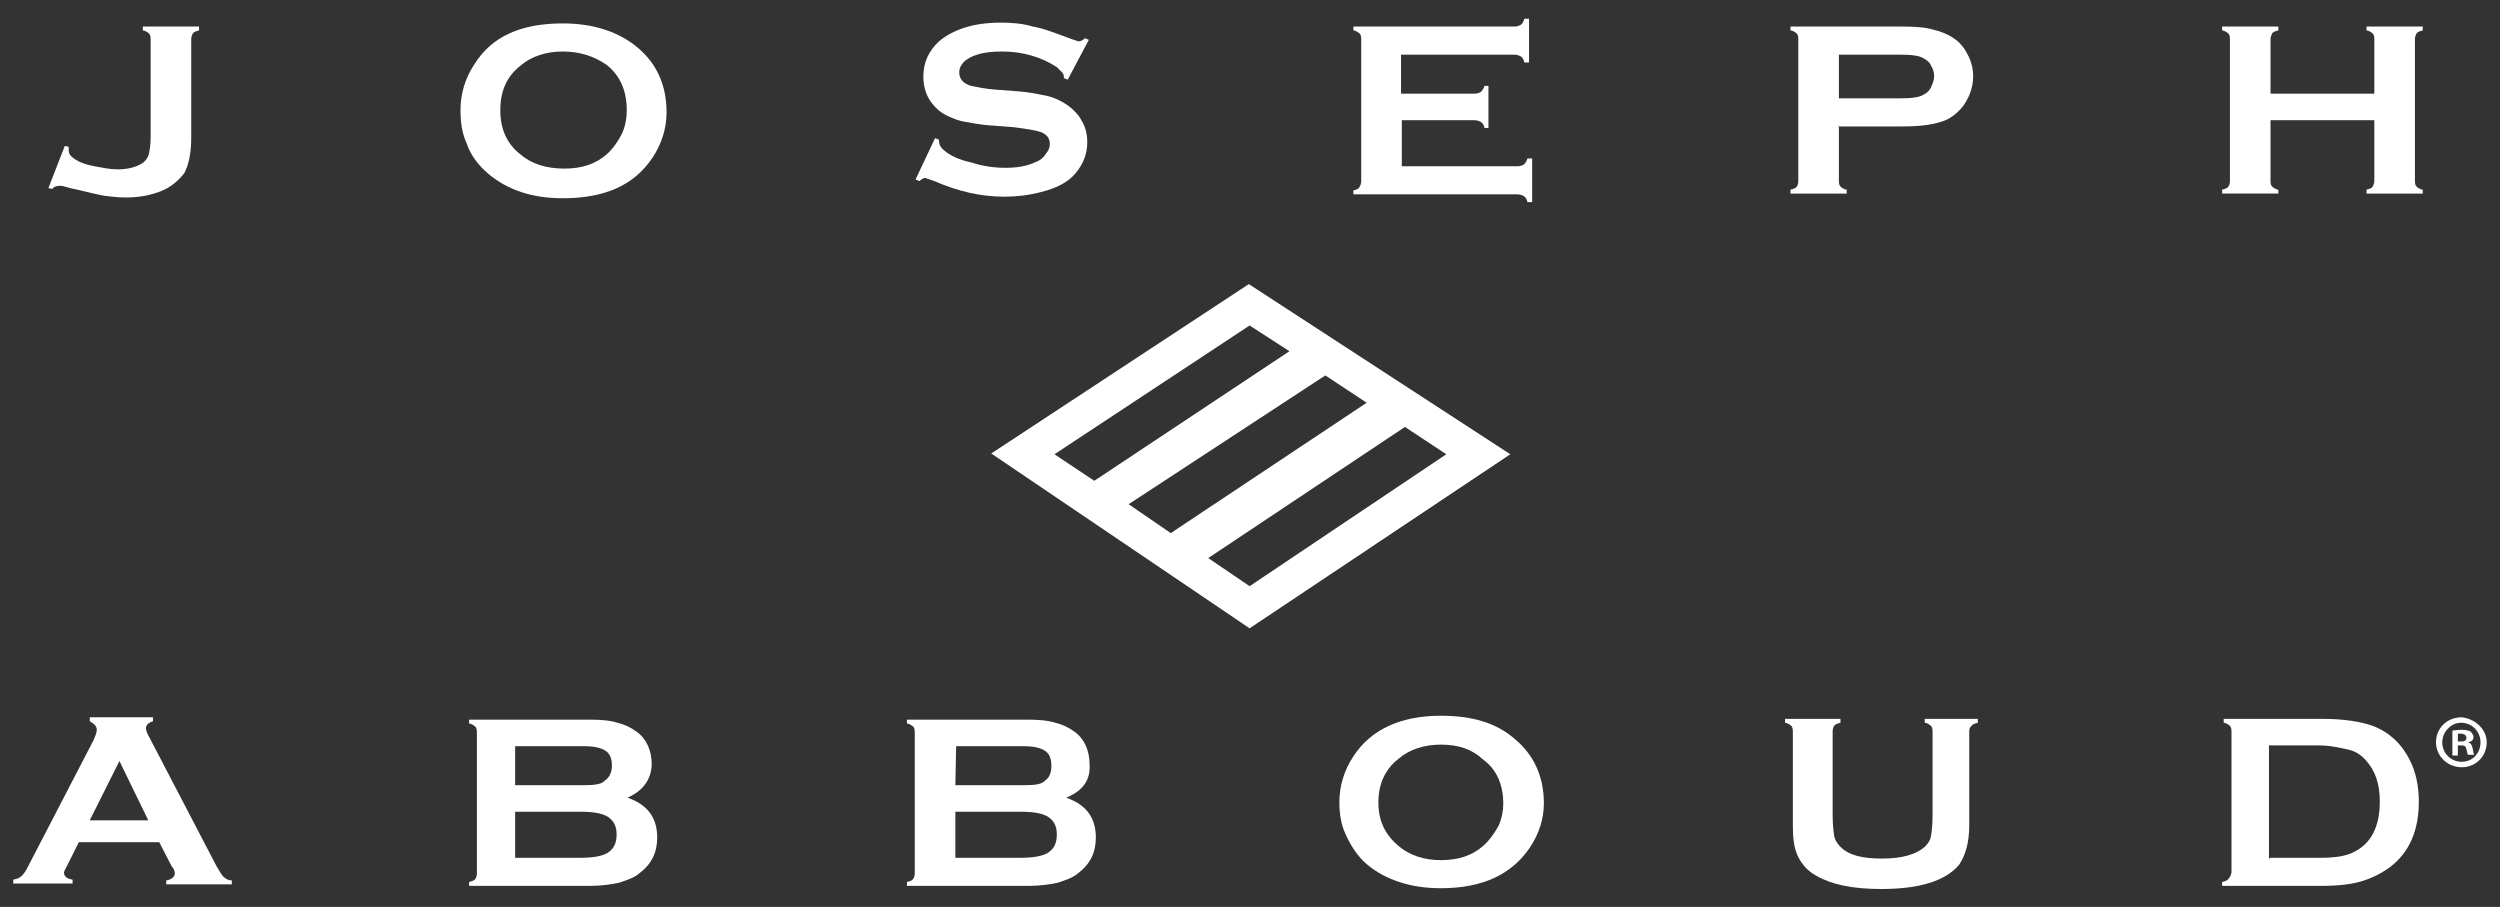
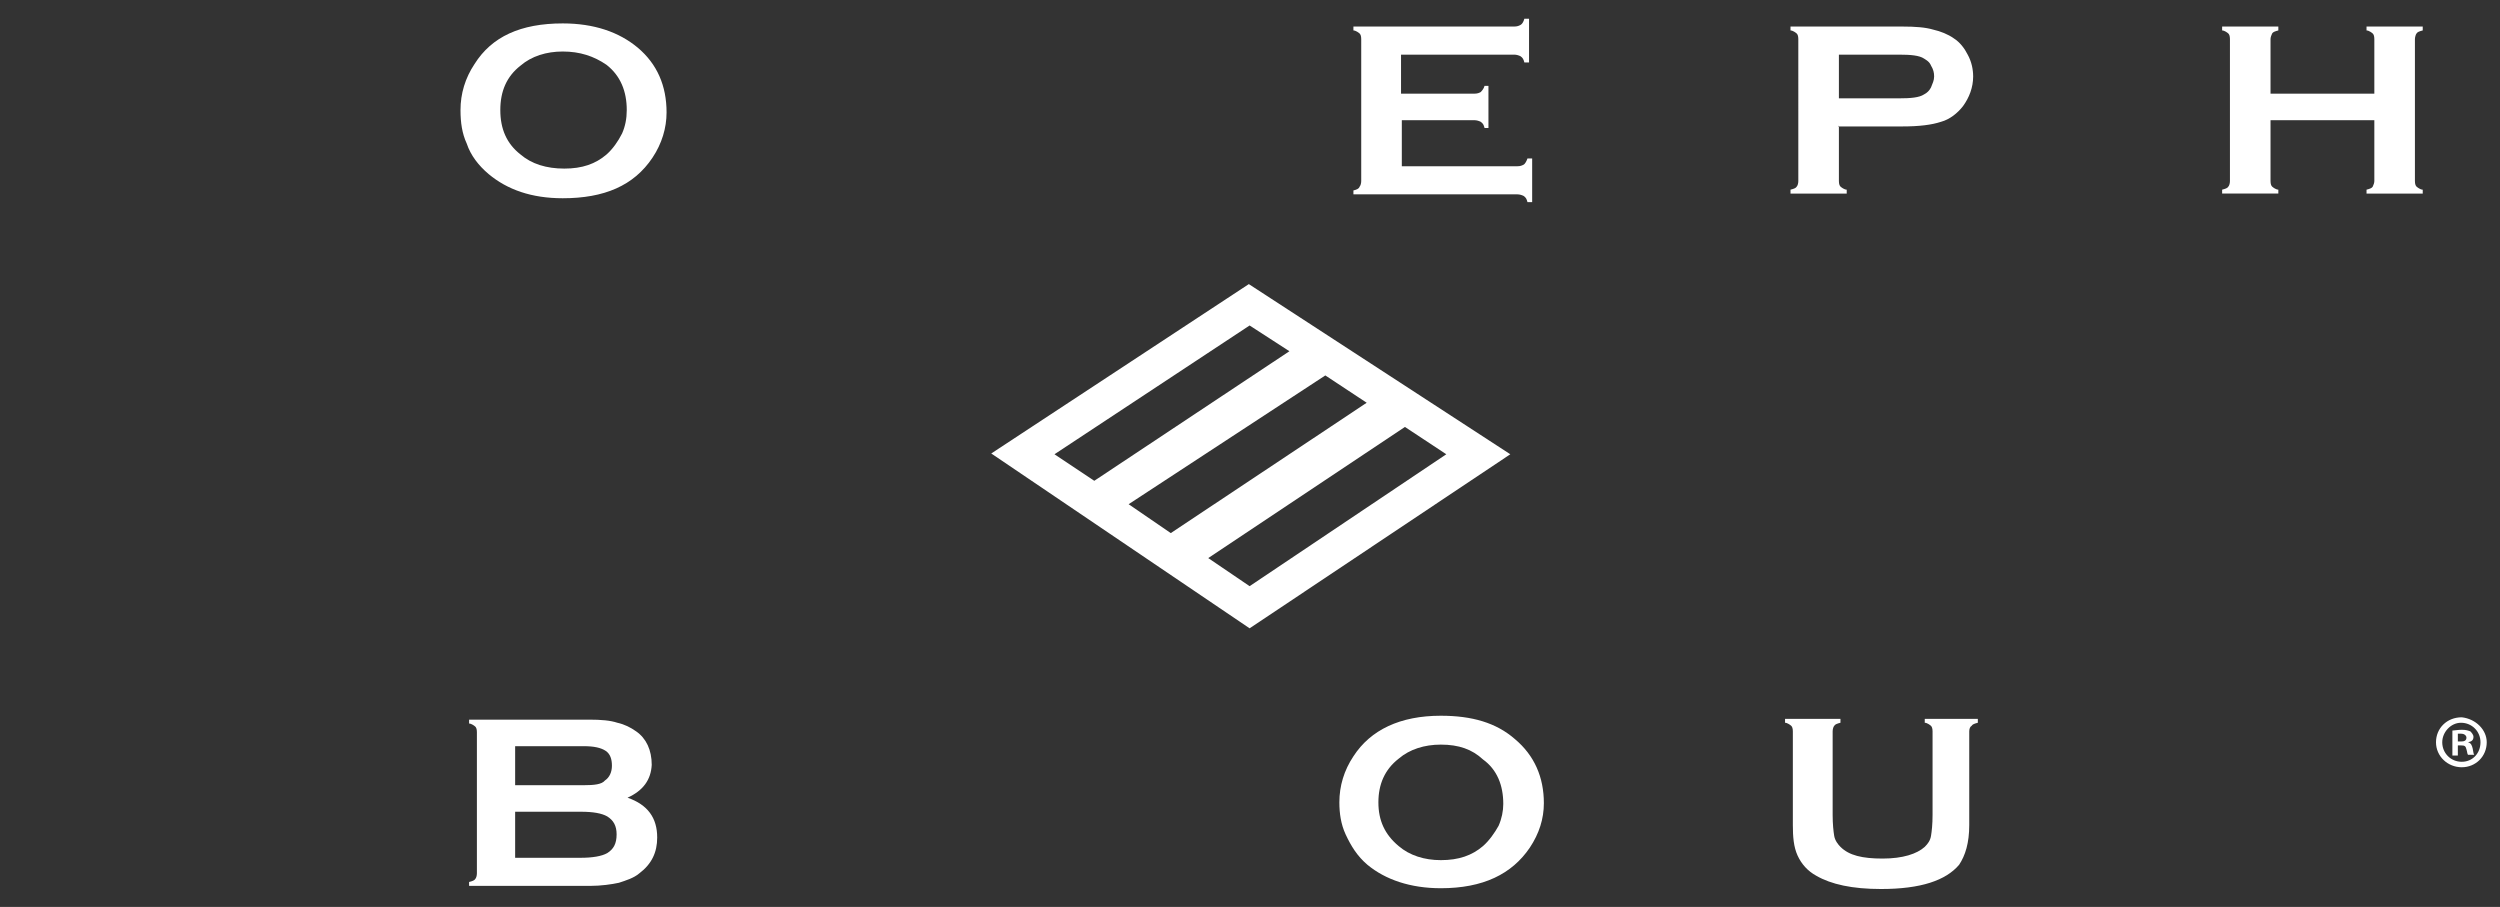
<svg xmlns="http://www.w3.org/2000/svg" version="1.1" id="レイヤー_1" x="0px" y="0px" viewBox="0 0 320.3 116.2" style="enable-background:new 0 0 320.3 116.2;" xml:space="preserve">
  <rect x="0" y="0" width="320.3" height="116.2" fill="#333333" stroke="none" />
  <style type="text/css">
	.st0{fill-rule:evenodd;clip-rule:evenodd;fill:#FFFFFF;}
	.st1{fill:#FFFFFF;}
</style>
  <g>
-     <path class="st0" d="M6.2,24.1l2.1-5.4l0.5,0.1c0,0.1,0,0.2,0,0.4c0,0.5,0.2,0.8,0.8,1.2s1.4,0.7,2.5,0.9c1.1,0.2,2,0.4,3,0.4   c1.5,0,2.6-0.4,3.3-0.9c0.4-0.4,0.6-0.7,0.7-1.2s0.2-1.1,0.2-2V5c0-0.4-0.1-0.6-0.2-0.7s-0.5-0.4-0.8-0.4V3.4h7.2v0.5   c-0.4,0.1-0.7,0.2-0.8,0.4c-0.1,0.1-0.2,0.5-0.2,0.7v12.7c0,2.1-0.4,3.6-0.9,4.5c-0.7,0.9-1.7,1.8-3,2.3s-2.7,0.8-4.5,0.8   c-0.9,0-1.8-0.1-2.6-0.2c-0.7-0.1-1.9-0.4-3.6-0.8c-1.1-0.2-1.8-0.5-2.1-0.5s-0.8,0-1.1,0.4L6.2,24.1z" />
    <path class="st0" d="M72.1,6.6c-2.1,0-4,0.6-5.4,1.8c-1.8,1.4-2.6,3.3-2.6,5.7s0.8,4.3,2.6,5.7c1.4,1.2,3.3,1.8,5.6,1.8   c2.3,0,4-0.6,5.4-1.8c0.8-0.7,1.5-1.7,2-2.7c0.4-0.9,0.6-1.9,0.6-3c0-2.4-0.8-4.4-2.6-5.8C76.1,7.2,74.3,6.6,72.1,6.6 M72.1,3   c4,0,7.2,1.1,9.6,3.1c2.5,2.1,3.7,4.9,3.7,8.3c0,2-0.6,4-1.8,5.8c-2.4,3.6-6.2,5.2-11.5,5.2c-4,0-7.1-1.1-9.5-3.1   c-1.3-1.1-2.3-2.4-2.8-3.9c-0.6-1.3-0.8-2.7-0.8-4.3c0-2.1,0.6-4.1,1.8-5.9C63,4.7,66.7,3,72.1,3" />
-     <path class="st0" d="M139.5,5.1l-2.7,5.1l-0.5-0.2c0-0.1,0-0.2,0-0.2c0-0.4-0.4-0.7-0.9-1.2c-2-1.3-4.4-2-7-2   c-1.2,0-2.3,0.1-3.2,0.4c-0.7,0.2-1.2,0.5-1.7,0.9c-0.4,0.5-0.6,0.8-0.6,1.4c0,0.8,0.5,1.4,1.5,1.7c0.6,0.1,1.7,0.4,3.4,0.5   l2.6,0.2c1.5,0.1,2.8,0.4,3.8,0.6c0.9,0.2,1.9,0.7,2.6,1.2c0.7,0.5,1.4,1.2,1.8,2c0.5,0.8,0.7,1.8,0.7,2.7c0,1.5-0.5,2.8-1.5,4   c-0.9,1.1-2.4,1.9-4.4,2.4c-1.5,0.4-3.1,0.6-4.7,0.6c-3.1,0-6-0.7-9-2c-0.6-0.2-1.1-0.4-1.2-0.4s-0.4,0.1-0.7,0.4l-0.5-0.2l2.5-5.3   l0.5,0.2V18c0,0.5,0.2,0.9,0.7,1.3c0.7,0.6,1.9,1.2,3.4,1.5c1.5,0.5,3,0.7,4.4,0.7c1.5,0,2.7-0.2,3.8-0.7c0.6-0.2,1.1-0.6,1.4-1.1   c0.4-0.5,0.5-0.8,0.5-1.3c0-0.7-0.4-1.2-1.2-1.5c-0.6-0.2-1.8-0.4-3.4-0.6l-2.6-0.2c-1.8-0.1-3-0.4-3.7-0.5s-1.4-0.4-2.1-0.7   c-1.1-0.5-1.8-1.2-2.4-2.1c-0.5-0.8-0.8-1.8-0.8-3c0-1.8,0.7-3.3,2-4.5c1.8-1.5,4.4-2.4,7.9-2.4c1.4,0,2.8,0.1,4.1,0.5   c1.3,0.2,2.8,0.8,4.7,1.5c0.6,0.2,1.1,0.4,1.2,0.4c0.2,0,0.5-0.1,0.8-0.4L139.5,5.1z" />
    <path class="st0" d="M179.6,15.4v5.9h14.8c0.4,0,0.6-0.1,0.8-0.2s0.4-0.5,0.5-0.8h0.6v5.6h-0.6c-0.1-0.4-0.2-0.6-0.5-0.8   c-0.2-0.1-0.5-0.2-0.8-0.2h-21v-0.5c0.4-0.1,0.7-0.2,0.8-0.5c0.1-0.1,0.2-0.4,0.2-0.7V5c0-0.4-0.1-0.6-0.2-0.7   c-0.1-0.1-0.5-0.4-0.8-0.4V3.4H194c0.4,0,0.6-0.1,0.8-0.2s0.4-0.4,0.5-0.8h0.6V8h-0.6c-0.1-0.4-0.2-0.6-0.5-0.8   C194.6,7.1,194.3,7,194,7h-14.5v5h9.4c0.4,0,0.6-0.1,0.8-0.2c0.1-0.1,0.4-0.4,0.5-0.8h0.5v5.4h-0.5c-0.1-0.4-0.2-0.6-0.5-0.8   c-0.2-0.1-0.5-0.2-0.8-0.2H179.6L179.6,15.4L179.6,15.4z" />
    <path class="st0" d="M235.6,12.6h7.7c1.5,0,2.6-0.1,3.2-0.5c0.4-0.2,0.7-0.5,0.9-0.9c0.2-0.5,0.4-0.9,0.4-1.4s-0.1-0.9-0.4-1.4   c-0.2-0.5-0.6-0.7-0.9-0.9c-0.6-0.4-1.7-0.5-3.2-0.5h-7.7V12.6z M235.6,16.1v7.1c0,0.4,0.1,0.6,0.2,0.7c0.1,0.1,0.5,0.4,0.8,0.4   v0.5h-7.2v-0.5c0.4-0.1,0.7-0.2,0.8-0.4c0.1-0.1,0.2-0.4,0.2-0.7V5c0-0.4-0.1-0.6-0.2-0.7c-0.1-0.1-0.5-0.4-0.8-0.4V3.4h14.3   c1.7,0,3,0.1,4,0.4c0.9,0.2,1.9,0.6,2.6,1.1c0.8,0.5,1.4,1.3,1.8,2.1c0.5,0.9,0.7,1.9,0.7,2.8c0,1.4-0.5,2.7-1.3,3.8   c-0.7,0.9-1.7,1.7-2.8,2c-1.2,0.4-2.8,0.6-5,0.6h-8.2L235.6,16.1L235.6,16.1z" />
    <path class="st0" d="M304.2,15.4h-13.3v7.8c0,0.4,0.1,0.6,0.2,0.7s0.5,0.4,0.8,0.4v0.5h-7.2v-0.5c0.4-0.1,0.7-0.2,0.8-0.4   c0.1-0.1,0.2-0.4,0.2-0.7V5c0-0.4-0.1-0.6-0.2-0.7s-0.5-0.4-0.8-0.4V3.4h7.2v0.5c-0.4,0.1-0.7,0.2-0.8,0.4   c-0.1,0.2-0.2,0.5-0.2,0.7v7h13.3V5c0-0.4-0.1-0.6-0.2-0.7s-0.5-0.4-0.8-0.4V3.4h7.2v0.5c-0.4,0.1-0.7,0.2-0.8,0.4   c-0.1,0.1-0.2,0.5-0.2,0.7v18.2c0,0.4,0.1,0.6,0.2,0.7s0.5,0.4,0.8,0.4v0.5h-7.2v-0.5c0.4-0.1,0.7-0.2,0.8-0.4   c0.1-0.2,0.2-0.5,0.2-0.7V15.4z" />
    <path class="st0" d="M169.8,48.1l-25.2,16.5l5.4,3.7l25.1-16.7L169.8,48.1z M140.2,61.6l-5.1-3.4l25-16.5l5.1,3.3L140.2,61.6z    M185.3,58.2l-25.2,16.9l-5.3-3.6L180,54.7L185.3,58.2z M160,36.4l33.5,21.8l-33.4,22.3L127,58.1L160,36.4z" />
-     <path class="st0" d="M19,105.1l-3.7-7.6l-3.8,7.6H19z M20.4,107.9H10.1l-1.5,3c-0.2,0.4-0.4,0.7-0.4,0.9c0,0.5,0.4,0.8,1.1,0.9v0.5   H1.7v-0.5c0.5-0.1,0.8-0.2,1.1-0.5s0.5-0.6,0.8-1.2L12,94.8c0.2-0.5,0.4-0.9,0.4-1.3c0-0.5-0.4-0.8-0.9-1.1v-0.5h8.1v0.5   c-0.6,0.2-0.9,0.5-0.9,0.9c0,0.2,0.1,0.6,0.4,1.1l8.6,16.5c0.4,0.7,0.7,1.2,0.9,1.4c0.2,0.2,0.6,0.5,1.1,0.5v0.5h-8.4v-0.5   c0.7-0.1,1.1-0.5,1.1-0.9c0-0.2-0.1-0.6-0.4-0.9L20.4,107.9z" />
    <path class="st0" d="M66,109.9h8.4c1.5,0,2.7-0.2,3.4-0.6c0.8-0.5,1.2-1.2,1.2-2.4c0-1.1-0.4-1.8-1.2-2.3c-0.7-0.4-1.8-0.6-3.4-0.6   H66V109.9z M66,100.6h8.8c1.3,0,2.3-0.1,2.7-0.6c0.6-0.4,0.9-1.1,0.9-1.9s-0.2-1.5-0.8-1.9c-0.6-0.4-1.5-0.6-2.8-0.6H66V100.6   L66,100.6z M80.4,102.2c2.6,0.9,3.8,2.6,3.8,5.1c0,1.9-0.7,3.4-2.3,4.6c-0.7,0.6-1.7,0.9-2.6,1.2c-0.9,0.2-2.3,0.4-3.7,0.4H60.1   V113c0.4-0.1,0.7-0.2,0.8-0.4c0.1-0.1,0.2-0.4,0.2-0.7V93.8c0-0.4-0.1-0.6-0.2-0.7c-0.1-0.1-0.5-0.4-0.8-0.4v-0.5h15.4   c1.5,0,2.7,0.1,3.6,0.4c0.9,0.2,1.7,0.6,2.4,1.1c1.3,0.9,2,2.4,2,4.3C83.4,99.9,82.4,101.3,80.4,102.2" />
-     <path class="st0" d="M122.4,109.9h8.4c1.5,0,2.7-0.2,3.4-0.6c0.8-0.5,1.2-1.2,1.2-2.4c0-1.1-0.4-1.8-1.2-2.3   c-0.7-0.4-1.8-0.6-3.4-0.6h-8.4V109.9z M122.4,100.6h8.8c1.3,0,2.3-0.1,2.7-0.6c0.6-0.4,0.8-1.1,0.8-1.9s-0.2-1.5-0.8-1.9   s-1.5-0.6-2.8-0.6h-8.6L122.4,100.6L122.4,100.6z M136.6,102.2c2.6,0.9,3.8,2.6,3.8,5.1c0,1.9-0.7,3.4-2.3,4.6   c-0.7,0.6-1.7,0.9-2.6,1.2c-0.9,0.2-2.3,0.4-3.7,0.4h-15.6V113c0.4-0.1,0.7-0.2,0.8-0.4c0.1-0.1,0.2-0.4,0.2-0.7V93.8   c0-0.4-0.1-0.6-0.2-0.7s-0.5-0.4-0.8-0.4v-0.5h15.4c1.4,0,2.7,0.1,3.6,0.4c0.9,0.2,1.7,0.6,2.4,1.1c1.3,0.9,2,2.4,2,4.3   C139.7,99.9,138.8,101.3,136.6,102.2" />
    <path class="st0" d="M184.6,95.4c-2.1,0-4,0.6-5.4,1.8c-1.8,1.4-2.6,3.3-2.6,5.6s0.8,4.1,2.6,5.6c1.4,1.2,3.3,1.8,5.4,1.8   c2.3,0,4-0.6,5.4-1.8c0.8-0.7,1.5-1.7,2-2.6c0.4-0.9,0.6-1.9,0.6-2.8c0-2.4-0.8-4.4-2.6-5.7C188.6,96,186.9,95.4,184.6,95.4    M184.6,91.7c4,0,7.1,0.9,9.5,3c2.5,2.1,3.7,4.9,3.7,8.2c0,2-0.6,3.9-1.8,5.7c-2.3,3.4-6,5.2-11.4,5.2c-3.9,0-7.1-1.1-9.4-3   c-1.3-1.1-2.1-2.4-2.8-3.9c-0.6-1.3-0.8-2.7-0.8-4.1c0-2.1,0.6-4.1,1.8-5.9C175.6,93.5,179.4,91.7,184.6,91.7" />
    <path class="st0" d="M252.3,93.7v12c0,2.3-0.5,3.9-1.3,5.1c-1.7,2-4.9,3.1-10,3.1c-3.7,0-6.4-0.6-8.3-1.7c-1.1-0.6-1.9-1.5-2.4-2.6   s-0.6-2.4-0.6-3.9v-12c0-0.4-0.1-0.6-0.2-0.7c-0.1-0.1-0.5-0.4-0.8-0.4v-0.5h7.1v0.5c-0.4,0.1-0.7,0.2-0.8,0.4   c-0.1,0.1-0.2,0.4-0.2,0.7v10.7c0,1.2,0.1,2.1,0.2,2.7c0.1,0.6,0.5,1.1,0.8,1.4c1.1,1.1,2.8,1.5,5.4,1.5c2.6,0,4.4-0.6,5.4-1.5   c0.4-0.4,0.7-0.8,0.8-1.4s0.2-1.5,0.2-2.7V93.7c0-0.4-0.1-0.6-0.2-0.7c-0.1-0.1-0.5-0.4-0.8-0.4v-0.5h6.8v0.5   c-0.4,0.1-0.7,0.2-0.8,0.4C252.4,93.1,252.3,93.4,252.3,93.7" />
-     <path class="st0" d="M290.9,109.9h6.3c2,0,3.4-0.2,4.5-0.8c2.1-1.1,3.2-3.2,3.2-6.4c0-2.3-0.6-4-1.8-5.3c-0.6-0.7-1.4-1.2-2.4-1.4   s-2.1-0.5-3.7-0.5h-6.3V110L290.9,109.9L290.9,109.9z M285.9,111.8V93.7c0-0.4-0.1-0.6-0.2-0.7s-0.5-0.4-0.8-0.4v-0.5h12.7   c2.8,0,5,0.4,6.4,0.9c2.1,0.8,3.7,2.3,4.7,4.3c0.8,1.5,1.2,3.4,1.2,5.4c0,3.7-1.2,6.5-3.7,8.4c-1.1,0.8-2.3,1.4-3.6,1.8   c-1.3,0.4-3.1,0.6-5.2,0.6h-12.7V113c0.4-0.1,0.7-0.2,0.8-0.4C285.8,112.3,285.8,112.1,285.9,111.8" />
    <path class="st1" d="M318.6,95.1c0,1.8-1.4,3.2-3.2,3.2s-3.3-1.4-3.3-3.2c0-1.8,1.4-3.2,3.3-3.2C317.2,92.1,318.6,93.5,318.6,95.1    M312.9,95.1c0,1.4,1.1,2.5,2.5,2.5s2.4-1.1,2.4-2.5s-1.1-2.5-2.5-2.5C314,92.6,312.9,93.8,312.9,95.1 M314.9,96.8h-0.7v-3.2   c0.2,0,0.7-0.1,1.2-0.1c0.6,0,0.8,0.1,1.1,0.2c0.1,0.1,0.4,0.4,0.4,0.7c0,0.4-0.2,0.6-0.7,0.7l0,0c0.4,0.1,0.5,0.4,0.6,0.8   c0.1,0.5,0.1,0.7,0.2,0.8h-0.8c-0.1-0.1-0.1-0.4-0.2-0.7c-0.1-0.4-0.2-0.5-0.7-0.5h-0.4V96.8L314.9,96.8L314.9,96.8z M314.9,95h0.4   c0.4,0,0.7-0.1,0.7-0.5c0-0.2-0.2-0.5-0.7-0.5c-0.2,0-0.4,0-0.4,0V95z" />
  </g>
</svg>